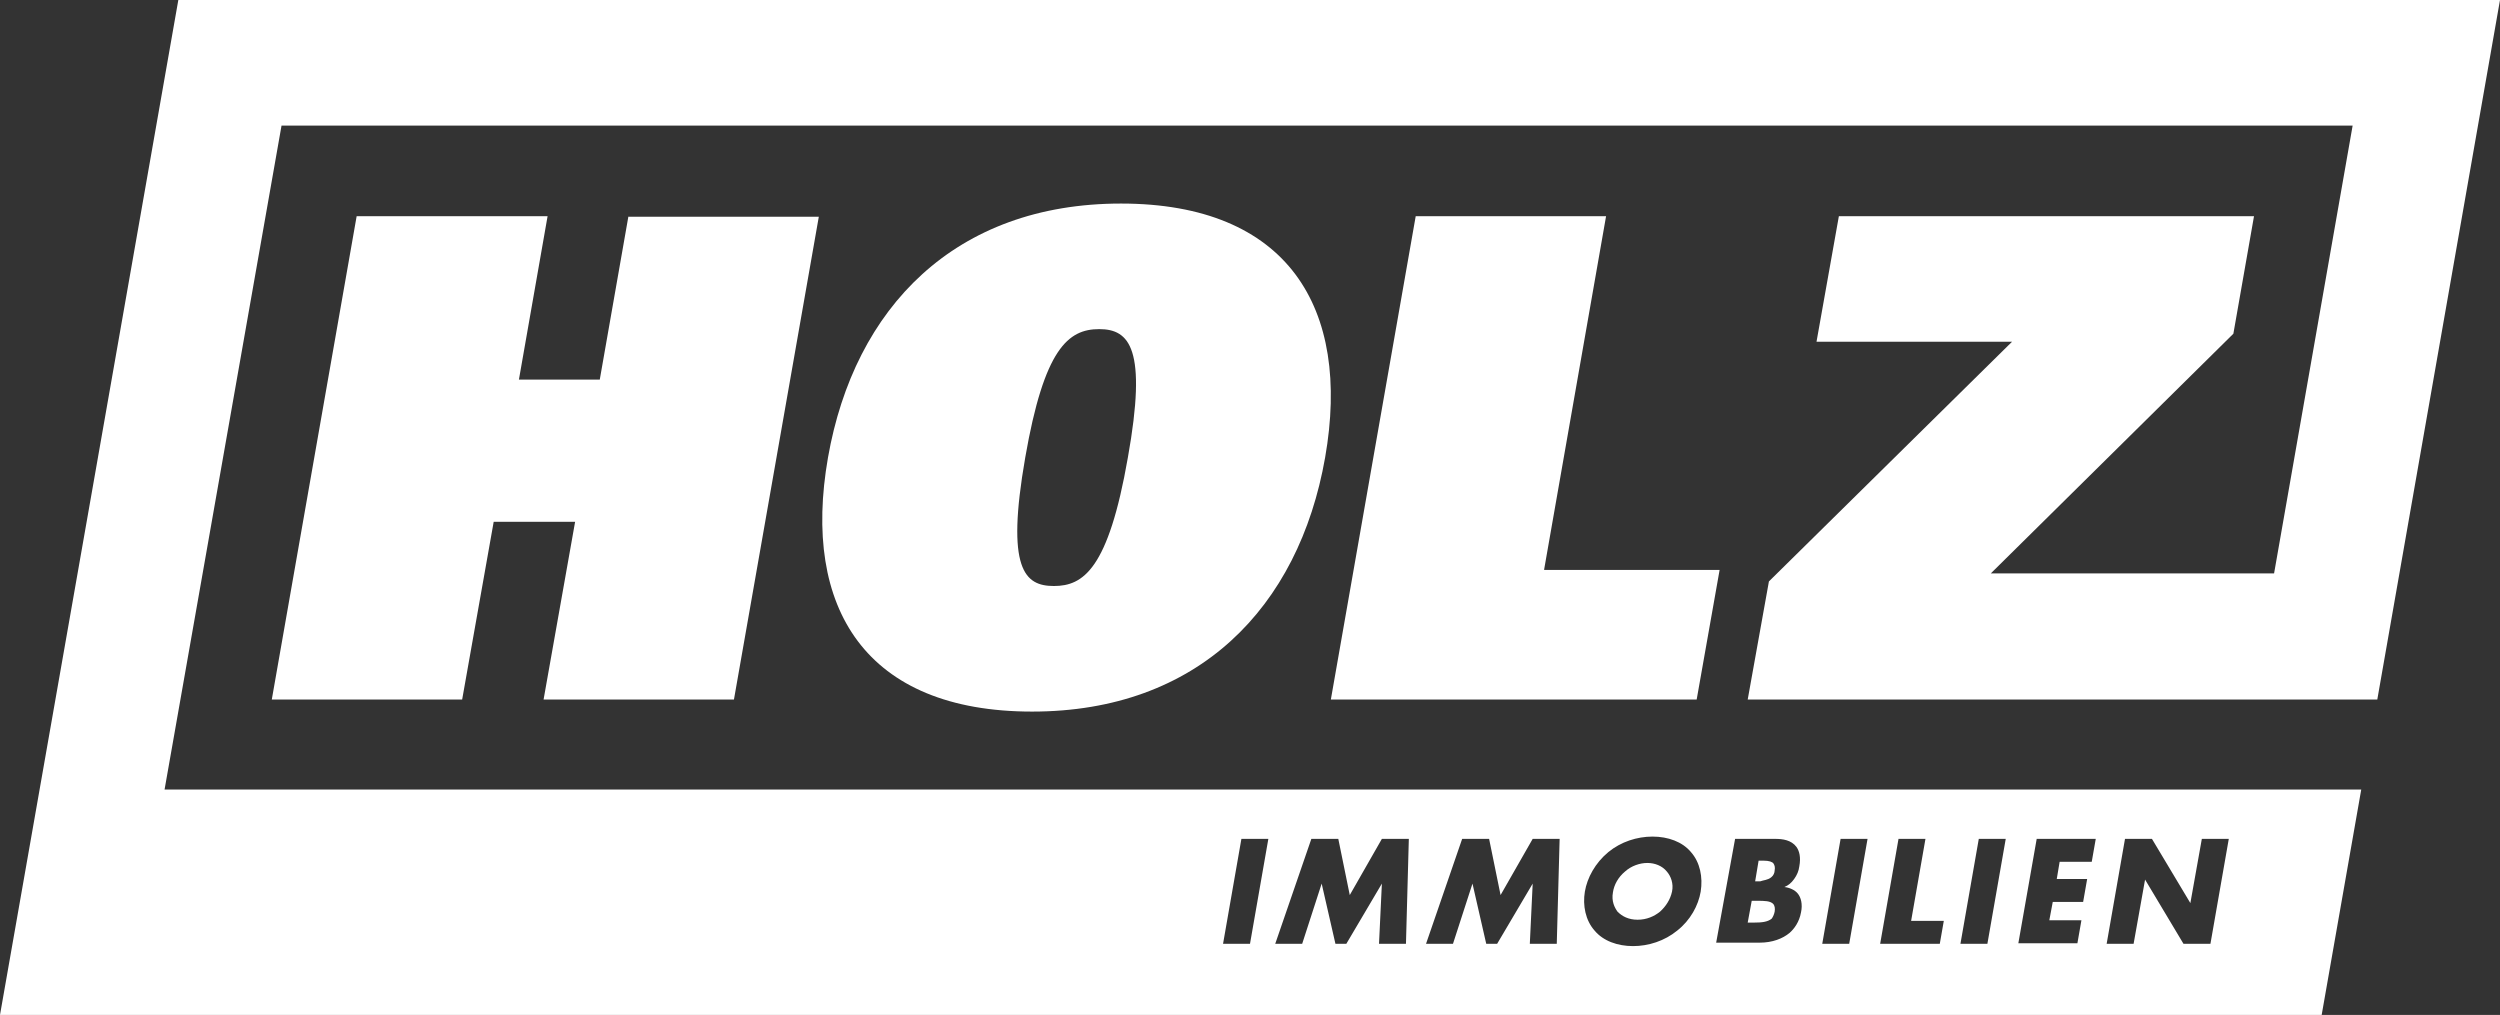
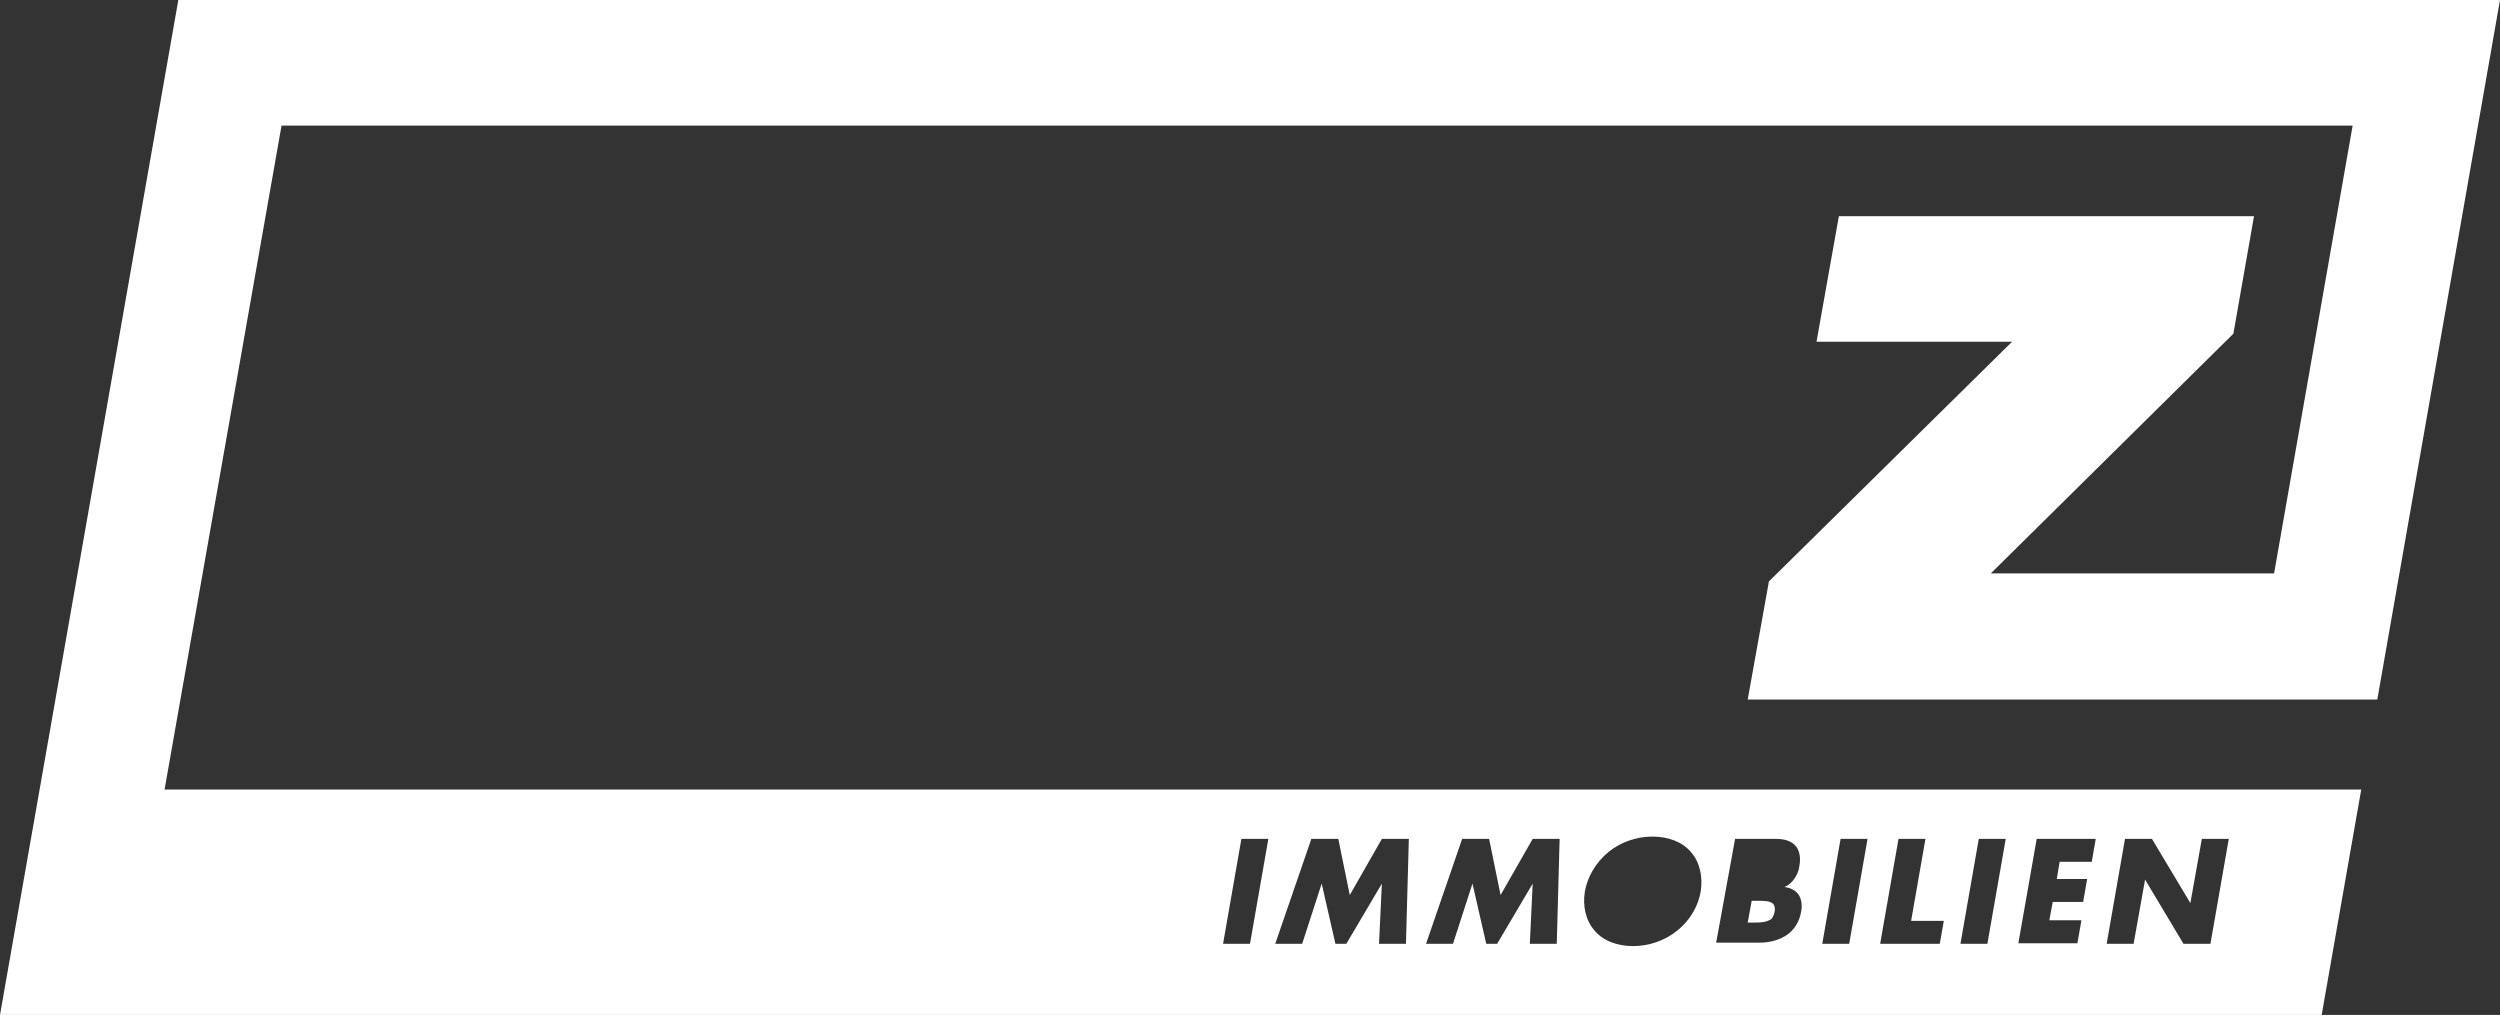
<svg xmlns="http://www.w3.org/2000/svg" version="1.1" id="Ebene_1" x="0px" y="0px" viewBox="0 0 436 177" style="enable-background:new 0 0 436 177;" xml:space="preserve">
  <rect x="0" y="0" width="436" height="177" fill="#333333" stroke="none" />
  <style type="text/css">
	.st0{fill:#FFFFFF;}
</style>
-   <path class="st0" d="M269.3,99.3l10.8-61.6h-33.2L232.1,122h63.8l4-22.6H269.3z M183.8,102.2c-5.1,0-8.4-2.9-5-22.4  c3.3-19,7.5-22.4,12.9-22.4c5.3,0,8.4,3.4,5,22.4C193.3,99.3,188.9,102.2,183.8,102.2 M195.5,35.5c-28.9,0-46.5,18.1-51.1,44.3  c-4.6,26.3,6.6,44.3,35.6,44.3c28.9,0,46.5-18.1,51.1-44.3C235.7,53.6,224.5,35.5,195.5,35.5 M109.6,37.7l-5,28.5H90.5l5-28.5H62.2  L47.4,122h33.2l5.5-31h14.2l-5.5,31h33.2l14.8-84.2H109.6z" />
-   <path class="st0" d="M285.6,160.4c1.6,0,2.9-0.6,3.9-1.4c1-0.9,1.8-2.1,2.1-3.5c0.3-1.4-0.2-2.7-0.9-3.5c-0.8-1-2.1-1.5-3.4-1.5  c-1.3,0-2.8,0.5-3.9,1.5c-1.2,1-1.9,2.3-2.1,3.6c-0.3,1.6,0.3,2.7,0.8,3.4C282.9,159.8,284,160.4,285.6,160.4z" />
  <path class="st0" d="M309.5,159c0.1-0.6,0-1-0.2-1.3c-0.5-0.6-1.6-0.6-2.8-0.6h-1l-0.7,3.8h1.1c1.3,0,2.4-0.1,3.1-0.7  C309.2,159.9,309.4,159.5,309.5,159z" />
-   <path class="st0" d="M308.9,153c0.4-0.3,0.6-0.8,0.6-1.2c0.1-0.5,0-0.9-0.2-1.2c-0.2-0.3-0.8-0.5-1.7-0.5h-0.9l-0.6,3.6h0.9  C307.5,153.5,308.3,153.5,308.9,153z" />
  <path class="st0" d="M304.8,122h109.8L436,0H31.1L0,177h404.9l6.9-39.3H28.7L49.1,21.9h361.2L396.6,100h-49.4l42.3-41.8l3.6-20.5  h-72.4l-3.9,21.9h34.1l-42.4,41.8L304.8,122z M370.6,146.3h4.7l6.7,11.2l2-11.2h4.7l-3.2,18.3h-4.7l-6.7-11.2l-2,11.2h-4.7  L370.6,146.3z M355.2,146.3h10.3l-0.7,4h-5.6l-0.5,3h5.3l-0.7,4H358l-0.6,3.2h5.6l-0.7,4H352L355.2,146.3z M345.1,146.3h4.7  l-3.2,18.3h-4.7L345.1,146.3z M331.1,146.3h4.7l-2.5,14.3h5.7l-0.7,4h-10.4L331.1,146.3z M321,146.3h4.7l-3.2,18.3h-4.7L321,146.3z   M302.6,146.3h7c1.3,0,2.8,0.2,3.7,1.4c0.5,0.7,0.8,1.8,0.5,3.4c-0.1,0.8-0.4,1.5-0.9,2.2c-0.5,0.7-1,1.1-1.7,1.4  c0.9,0.1,1.8,0.5,2.3,1.1c0.6,0.7,0.9,1.9,0.6,3.3c-0.3,1.7-1.2,2.9-2,3.6c-1.2,1-3,1.7-5.2,1.7h-7.6L302.6,146.3z M276.4,155.5  c0.4-2.4,1.8-5,4.1-6.9c2.2-1.8,5-2.7,7.7-2.7c2.7,0,5.2,0.9,6.7,2.7c1.6,1.8,2.1,4.4,1.7,6.9c-0.4,2.4-1.8,5-4.1,6.8  c-2.2,1.8-5,2.7-7.7,2.7c-2.7,0-5.2-0.9-6.7-2.7C276.5,160.5,276,157.9,276.4,155.5z M255,146.3h4.7l2,9.8l5.6-9.8h4.7l-0.5,18.3  h-4.7l0.5-10.5l-6.2,10.5h-1.9l-2.4-10.5l-3.4,10.5h-4.7L255,146.3z M228.7,146.3h4.7l2,9.8l5.6-9.8h4.7l-0.5,18.3h-4.7l0.5-10.5  l-6.2,10.5h-1.9l-2.4-10.5l-3.4,10.5h-4.7L228.7,146.3z M216.5,146.3h4.7l-3.2,18.3h-4.7L216.5,146.3z" />
</svg>